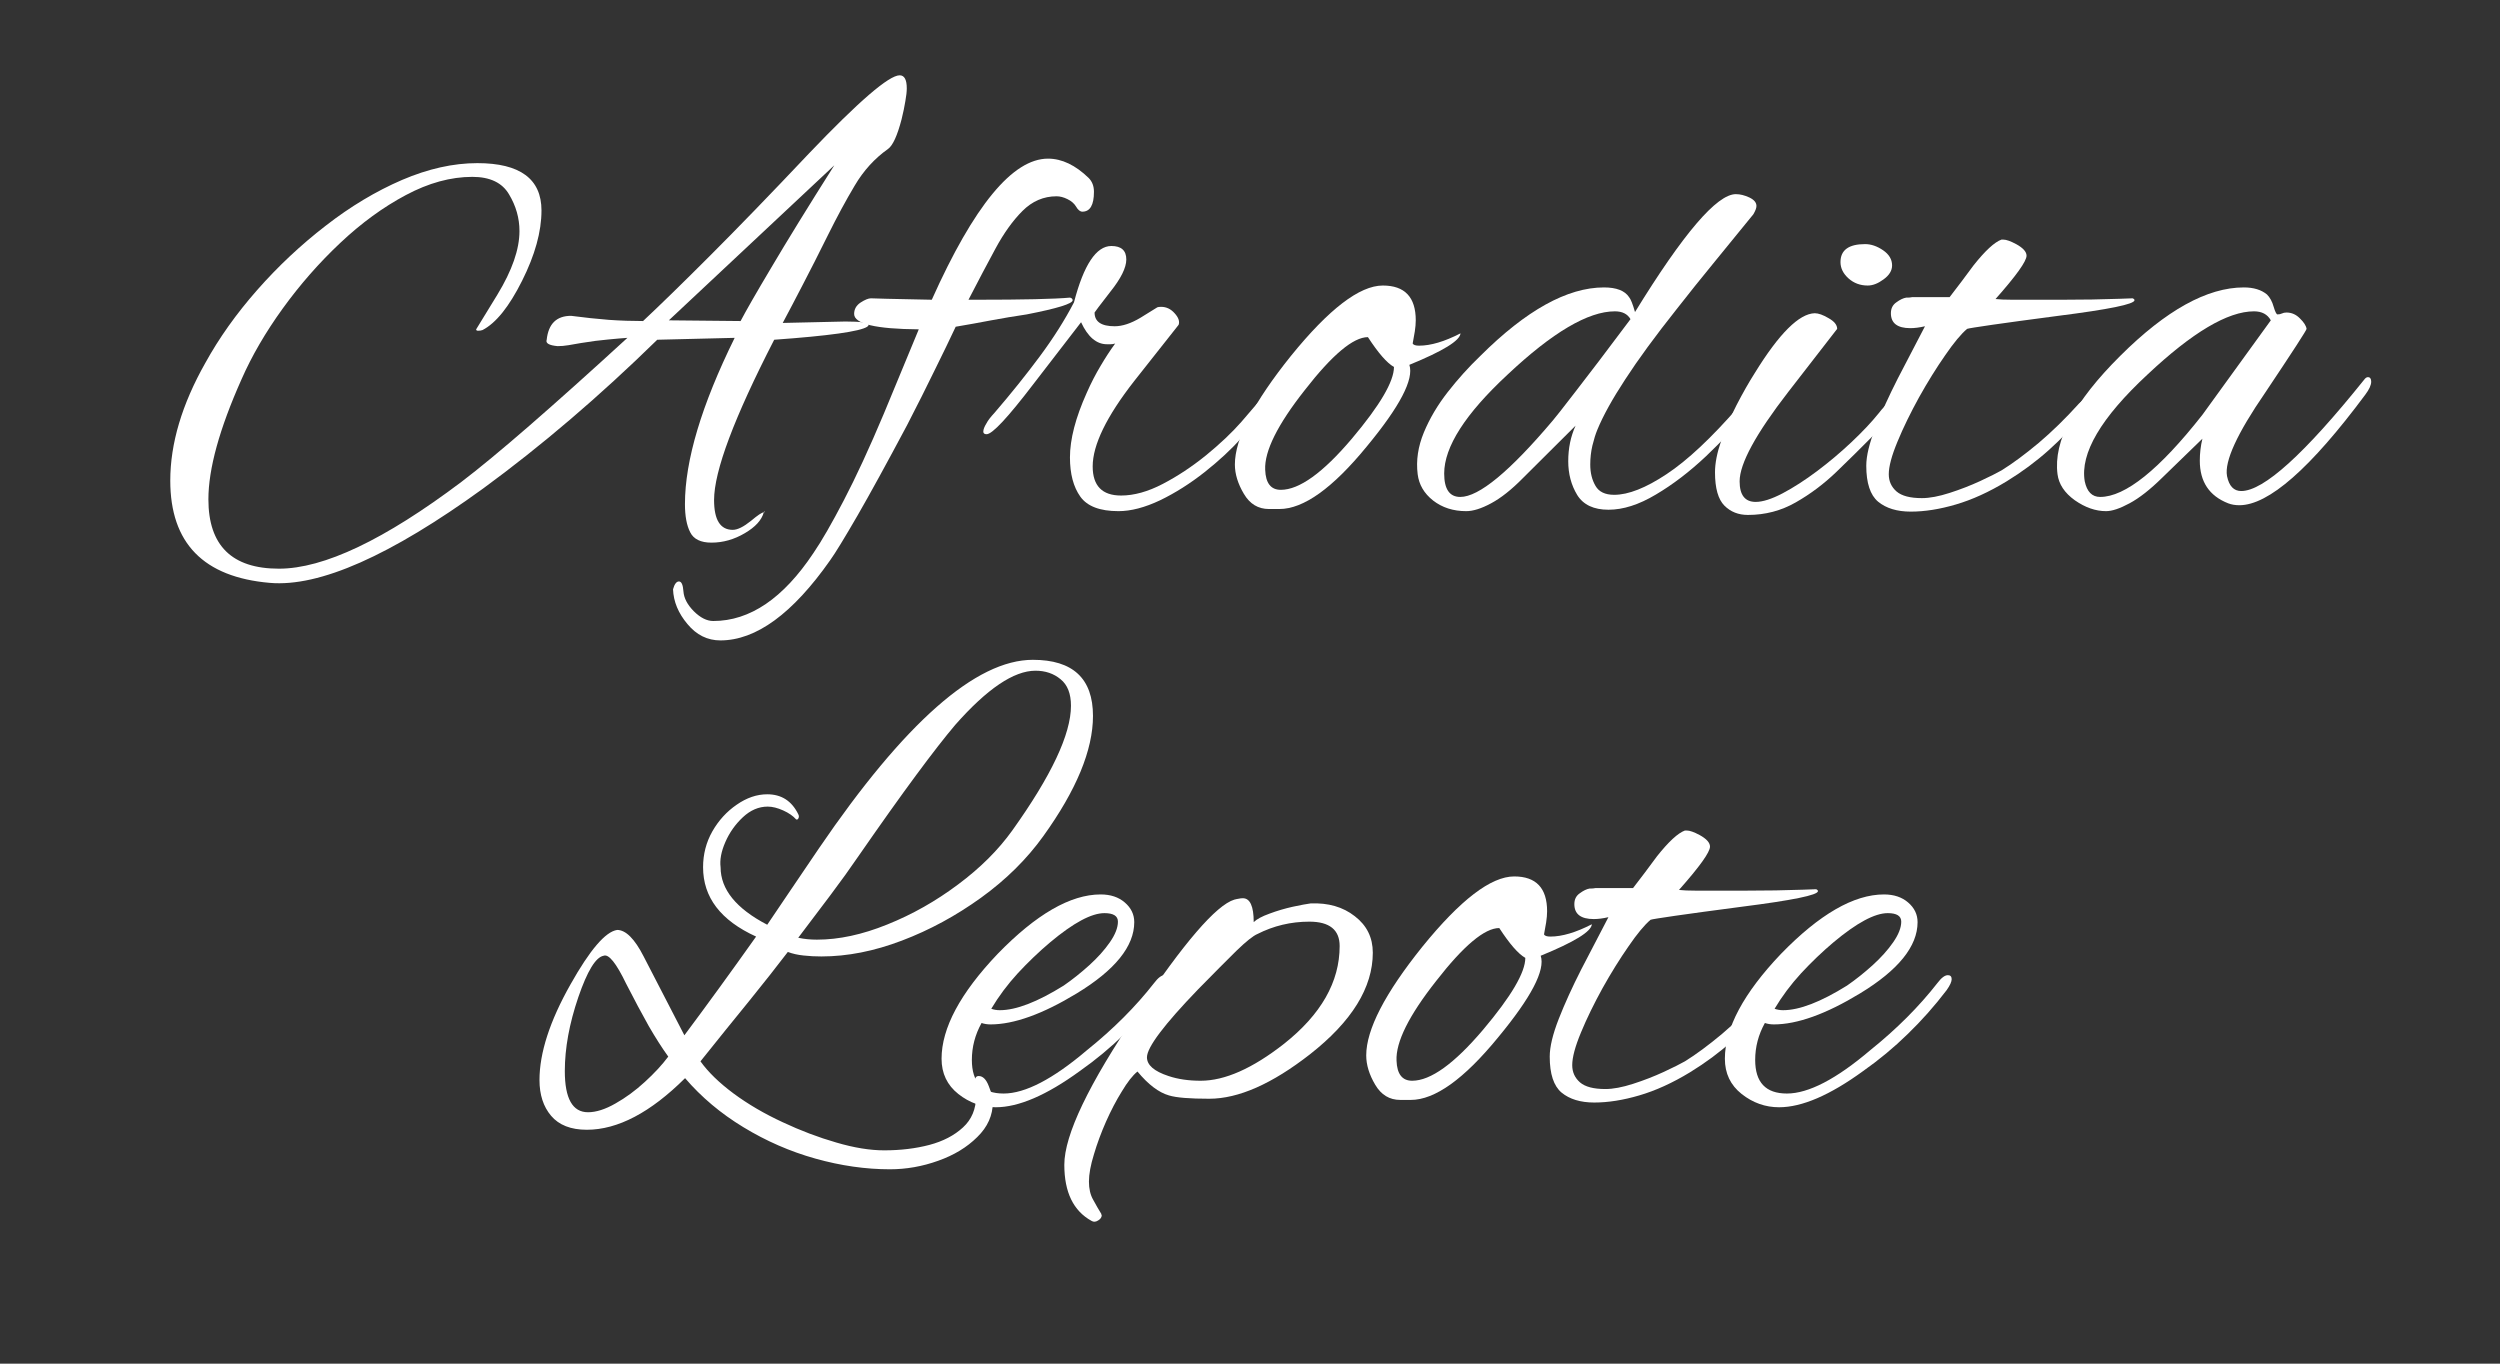
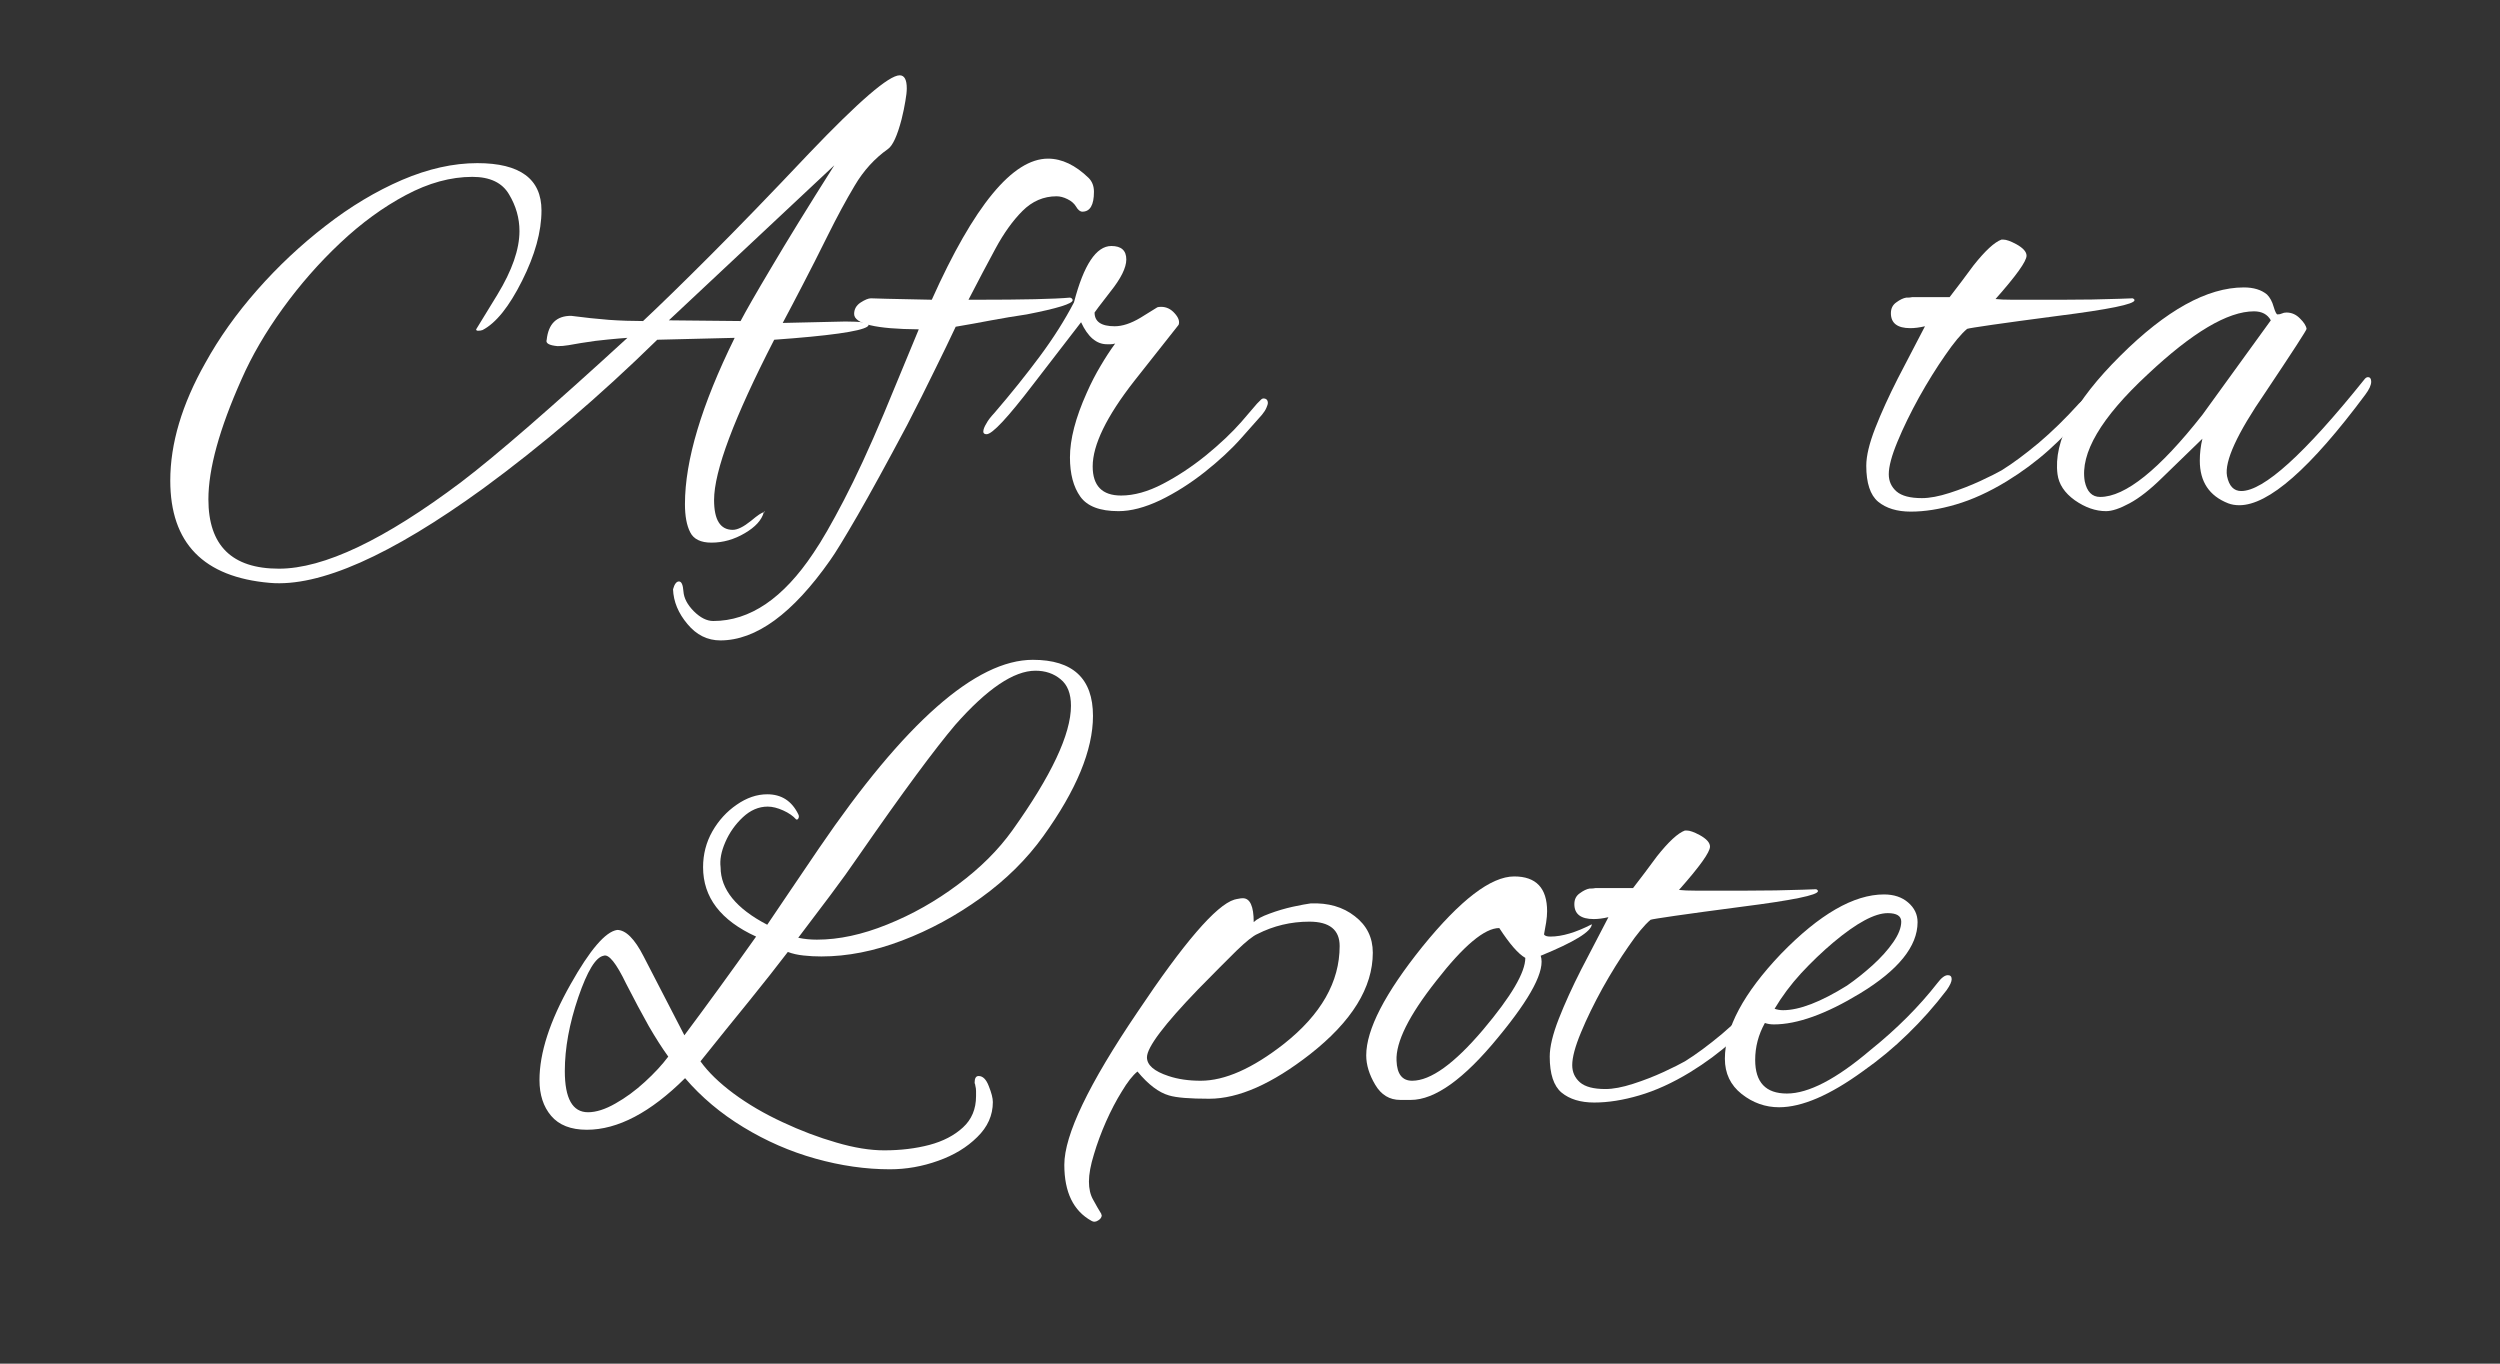
<svg xmlns="http://www.w3.org/2000/svg" width="220" zoomAndPan="magnify" viewBox="0 0 165 90" height="120" preserveAspectRatio="xMidYMid meet" version="1.0">
  <rect x="0" y="0" width="165" height="90" fill="#333333" stroke="none" />
  <defs>
    <g />
  </defs>
  <g fill="#ffffff" fill-opacity="1">
    <g transform="translate(11.285, 33.517)">
      <g>
        <path d="M 6.531 4.953 C 2.145 4.578 -0.047 2.328 -0.047 -1.797 C -0.047 -4.242 0.723 -6.832 2.266 -9.562 C 3.172 -11.207 4.312 -12.812 5.688 -14.375 C 7.07 -15.945 8.582 -17.363 10.219 -18.625 C 11.852 -19.895 13.531 -20.898 15.25 -21.641 C 16.977 -22.379 18.633 -22.75 20.219 -22.75 C 23.039 -22.75 24.453 -21.707 24.453 -19.625 C 24.453 -18.227 24.023 -16.68 23.172 -14.984 C 22.316 -13.273 21.445 -12.191 20.562 -11.734 C 20.477 -11.703 20.379 -11.688 20.266 -11.688 C 20.18 -11.688 20.141 -11.719 20.141 -11.781 L 21.547 -14.078 C 22.516 -15.672 23 -17.066 23 -18.266 C 23 -19.117 22.77 -19.926 22.312 -20.688 C 21.863 -21.457 21.055 -21.844 19.891 -21.844 C 18.461 -21.844 17 -21.441 15.5 -20.641 C 14.008 -19.848 12.566 -18.797 11.172 -17.484 C 9.785 -16.18 8.52 -14.738 7.375 -13.156 C 6.238 -11.582 5.332 -10.023 4.656 -8.484 C 3.195 -5.211 2.469 -2.57 2.469 -0.562 C 2.469 2.488 4.02 4.016 7.125 4.016 C 10.082 4.016 14.094 2.109 19.156 -1.703 C 20.32 -2.586 21.82 -3.828 23.656 -5.422 C 25.488 -7.016 27.645 -8.945 30.125 -11.219 C 29.781 -11.195 29.352 -11.16 28.844 -11.109 C 28.332 -11.066 27.734 -10.988 27.047 -10.875 C 26.766 -10.82 26.492 -10.773 26.234 -10.734 C 25.984 -10.691 25.742 -10.672 25.516 -10.672 C 24.953 -10.723 24.711 -10.863 24.797 -11.094 C 24.91 -12.145 25.445 -12.672 26.406 -12.672 C 27.289 -12.555 28.125 -12.469 28.906 -12.406 C 29.688 -12.352 30.438 -12.328 31.156 -12.328 C 32.258 -13.359 33.727 -14.789 35.562 -16.625 C 37.395 -18.457 39.578 -20.711 42.109 -23.391 C 45.391 -26.828 47.383 -28.547 48.094 -28.547 C 48.406 -28.547 48.562 -28.258 48.562 -27.688 C 48.562 -27.469 48.531 -27.188 48.469 -26.844 C 48.414 -26.5 48.332 -26.098 48.219 -25.641 C 47.938 -24.566 47.641 -23.914 47.328 -23.688 C 46.441 -23.062 45.707 -22.254 45.125 -21.266 C 44.539 -20.285 43.953 -19.195 43.359 -18 C 42.754 -16.781 42.203 -15.691 41.703 -14.734 C 41.211 -13.785 40.77 -12.941 40.375 -12.203 L 44.5 -12.297 C 45.531 -12.297 46.047 -12.223 46.047 -12.078 C 46.047 -12.047 46.016 -12.004 45.953 -11.953 C 45.473 -11.641 43.426 -11.352 39.812 -11.094 C 37.164 -5.945 35.844 -2.422 35.844 -0.516 C 35.844 0.797 36.254 1.453 37.078 1.453 C 37.391 1.453 37.789 1.254 38.281 0.859 C 38.727 0.484 39.008 0.297 39.125 0.297 C 39.125 0.242 39.141 0.227 39.172 0.25 C 39.203 0.281 39.188 0.297 39.125 0.297 C 38.988 0.805 38.57 1.266 37.875 1.672 C 37.176 2.086 36.441 2.297 35.672 2.297 C 34.961 2.297 34.492 2.066 34.266 1.609 C 34.035 1.16 33.922 0.539 33.922 -0.25 C 33.922 -3.125 35.016 -6.781 37.203 -11.219 L 32.094 -11.094 C 28.281 -7.363 24.453 -4.094 20.609 -1.281 C 14.492 3.156 9.801 5.234 6.531 4.953 Z M 37.594 -12.328 C 37.938 -12.984 38.617 -14.172 39.641 -15.891 C 40.66 -17.617 42.039 -19.859 43.781 -22.609 L 32.859 -12.375 Z M 37.594 -12.328 " />
      </g>
    </g>
  </g>
  <g fill="#ffffff" fill-opacity="1">
    <g transform="translate(54.795, 33.517)">
      <g>
        <path d="M -7.25 8.75 C -8.102 8.75 -8.828 8.391 -9.422 7.672 C -10.023 6.961 -10.344 6.195 -10.375 5.375 C -10.281 5.031 -10.148 4.859 -9.984 4.859 C -9.816 4.859 -9.719 5.078 -9.688 5.516 C -9.656 5.961 -9.426 6.398 -9 6.828 C -8.57 7.254 -8.145 7.469 -7.719 7.469 C -5.301 7.469 -3.098 5.973 -1.109 2.984 C -0.566 2.191 0.098 1.035 0.891 -0.484 C 1.691 -2.016 2.578 -3.93 3.547 -6.234 L 5.844 -11.781 C 3 -11.801 1.578 -12.141 1.578 -12.797 C 1.578 -13.109 1.719 -13.359 2 -13.547 C 2.289 -13.734 2.52 -13.828 2.688 -13.828 C 2.719 -13.828 3.07 -13.816 3.75 -13.797 C 4.438 -13.785 5.422 -13.766 6.703 -13.734 C 9.484 -19.941 12.039 -23.047 14.375 -23.047 C 15.289 -23.047 16.188 -22.617 17.062 -21.766 C 17.289 -21.535 17.406 -21.234 17.406 -20.859 C 17.406 -19.984 17.148 -19.547 16.641 -19.547 C 16.492 -19.547 16.352 -19.66 16.219 -19.891 C 16.102 -20.086 15.914 -20.25 15.656 -20.375 C 15.406 -20.5 15.164 -20.562 14.938 -20.562 C 14.082 -20.562 13.332 -20.238 12.688 -19.594 C 12.051 -18.957 11.457 -18.129 10.906 -17.109 C 10.352 -16.086 9.758 -14.961 9.125 -13.734 L 9.641 -13.734 C 12.742 -13.734 14.805 -13.781 15.828 -13.875 C 15.941 -13.844 16 -13.785 16 -13.703 C 16 -13.473 14.988 -13.16 12.969 -12.766 C 12.176 -12.648 11.395 -12.52 10.625 -12.375 C 9.852 -12.227 9.07 -12.086 8.281 -11.953 C 7.906 -11.148 7.445 -10.203 6.906 -9.109 C 6.375 -8.016 5.766 -6.801 5.078 -5.469 C 3.742 -2.957 2.648 -0.961 1.797 0.516 C 0.941 1.992 0.344 2.973 0 3.453 C -2.477 6.984 -4.895 8.75 -7.25 8.75 Z M -7.25 8.75 " />
      </g>
    </g>
  </g>
  <g fill="#ffffff" fill-opacity="1">
    <g transform="translate(65.117, 33.517)">
      <g>
        <path d="M 8.703 0.219 C 7.484 0.219 6.645 -0.098 6.188 -0.734 C 5.727 -1.379 5.5 -2.242 5.5 -3.328 C 5.5 -4.523 5.867 -5.945 6.609 -7.594 C 6.898 -8.25 7.203 -8.836 7.516 -9.359 C 7.828 -9.891 8.148 -10.383 8.484 -10.844 C 8.379 -10.812 8.281 -10.797 8.188 -10.797 C 8.102 -10.797 8.02 -10.797 7.938 -10.797 C 7.25 -10.797 6.68 -11.281 6.234 -12.25 L 3.078 -8.156 C 1.398 -5.957 0.375 -4.859 0 -4.859 C -0.145 -4.859 -0.219 -4.914 -0.219 -5.031 C -0.219 -5.176 -0.145 -5.363 0 -5.594 C 0.082 -5.758 0.254 -5.984 0.516 -6.266 C 1.598 -7.523 2.594 -8.766 3.5 -9.984 C 4.406 -11.203 5.16 -12.395 5.766 -13.562 C 6.41 -16.039 7.234 -17.281 8.234 -17.281 C 8.891 -17.281 9.219 -16.984 9.219 -16.391 C 9.219 -15.848 8.863 -15.133 8.156 -14.25 C 7.469 -13.363 7.125 -12.91 7.125 -12.891 C 7.125 -12.285 7.566 -11.984 8.453 -11.984 C 8.961 -11.984 9.531 -12.172 10.156 -12.547 L 11.266 -13.234 C 11.316 -13.254 11.398 -13.266 11.516 -13.266 C 11.859 -13.266 12.156 -13.125 12.406 -12.844 C 12.664 -12.562 12.754 -12.305 12.672 -12.078 L 9.734 -8.359 C 7.91 -6.023 7 -4.148 7 -2.734 C 7 -1.453 7.625 -0.812 8.875 -0.812 C 9.727 -0.812 10.645 -1.066 11.625 -1.578 C 12.602 -2.086 13.555 -2.719 14.484 -3.469 C 15.41 -4.227 16.188 -4.961 16.812 -5.672 L 17.844 -6.875 C 17.895 -6.926 17.961 -6.992 18.047 -7.078 C 18.129 -7.172 18.203 -7.219 18.266 -7.219 C 18.461 -7.219 18.562 -7.113 18.562 -6.906 C 18.562 -6.852 18.531 -6.754 18.469 -6.609 C 18.414 -6.473 18.316 -6.316 18.172 -6.141 L 16.812 -4.609 C 16.156 -3.867 15.348 -3.117 14.391 -2.359 C 13.441 -1.609 12.461 -0.988 11.453 -0.5 C 10.441 -0.02 9.523 0.219 8.703 0.219 Z M 8.703 0.219 " />
      </g>
    </g>
  </g>
  <g fill="#ffffff" fill-opacity="1">
    <g transform="translate(81.924, 33.517)">
      <g>
-         <path d="M 1.828 0.078 C 1.117 0.078 0.566 -0.254 0.172 -0.922 C -0.223 -1.586 -0.422 -2.234 -0.422 -2.859 C -0.422 -4.566 0.812 -6.957 3.281 -10.031 C 5.789 -13.125 7.812 -14.672 9.344 -14.672 C 10.789 -14.672 11.516 -13.906 11.516 -12.375 C 11.516 -12.145 11.492 -11.898 11.453 -11.641 C 11.41 -11.391 11.363 -11.125 11.312 -10.844 C 11.363 -10.75 11.504 -10.703 11.734 -10.703 C 12.504 -10.703 13.414 -10.973 14.469 -11.516 C 14.438 -11.035 13.312 -10.344 11.094 -9.438 C 11.406 -8.488 10.469 -6.691 8.281 -4.047 C 6.031 -1.297 4.109 0.078 2.516 0.078 Z M 2.609 -1.188 C 3.828 -1.188 5.391 -2.312 7.297 -4.562 C 9.148 -6.758 10.078 -8.336 10.078 -9.297 C 9.617 -9.555 9.047 -10.211 8.359 -11.266 C 7.391 -11.266 6 -10.098 4.188 -7.766 C 2.395 -5.492 1.523 -3.742 1.578 -2.516 C 1.609 -1.629 1.953 -1.188 2.609 -1.188 Z M 2.609 -1.188 " />
-       </g>
+         </g>
    </g>
  </g>
  <g fill="#ffffff" fill-opacity="1">
    <g transform="translate(93.91, 33.517)">
      <g>
-         <path d="M 2.859 0.219 C 2.004 0.219 1.273 -0.016 0.672 -0.484 C 0.078 -0.953 -0.258 -1.531 -0.344 -2.219 C -0.457 -3.125 -0.32 -4.039 0.062 -4.969 C 0.445 -5.895 0.973 -6.785 1.641 -7.641 C 2.305 -8.492 3.023 -9.289 3.797 -10.031 C 6.816 -13.039 9.535 -14.547 11.953 -14.547 C 12.773 -14.547 13.328 -14.332 13.609 -13.906 C 13.723 -13.77 13.852 -13.441 14 -12.922 C 17.188 -18.109 19.406 -20.703 20.656 -20.703 C 20.938 -20.703 21.234 -20.629 21.547 -20.484 C 21.859 -20.336 22.016 -20.148 22.016 -19.922 C 22.016 -19.785 21.945 -19.602 21.812 -19.375 C 20.957 -18.32 20.102 -17.273 19.25 -16.234 C 18.395 -15.191 17.555 -14.145 16.734 -13.094 C 15.336 -11.332 14.211 -9.797 13.359 -8.484 C 12.504 -7.18 11.891 -6.07 11.516 -5.156 C 11.398 -4.875 11.289 -4.523 11.188 -4.109 C 11.094 -3.703 11.047 -3.285 11.047 -2.859 C 11.047 -2.316 11.16 -1.848 11.391 -1.453 C 11.617 -1.055 12.031 -0.859 12.625 -0.859 C 13.562 -0.859 14.711 -1.312 16.078 -2.219 C 17.453 -3.125 19.047 -4.617 20.859 -6.703 C 20.973 -6.816 21.082 -6.914 21.188 -7 C 21.289 -7.082 21.395 -7.141 21.5 -7.172 C 21.758 -7.223 21.891 -7.164 21.891 -7 C 21.891 -6.914 21.805 -6.758 21.641 -6.531 C 20.754 -5.477 19.77 -4.438 18.688 -3.406 C 17.602 -2.383 16.5 -1.539 15.375 -0.875 C 14.258 -0.207 13.219 0.125 12.25 0.125 C 11.281 0.125 10.594 -0.195 10.188 -0.844 C 9.789 -1.5 9.594 -2.242 9.594 -3.078 C 9.594 -3.93 9.754 -4.711 10.078 -5.422 L 6.609 -1.969 C 5.848 -1.195 5.145 -0.641 4.5 -0.297 C 3.863 0.047 3.316 0.219 2.859 0.219 Z M 2.469 -0.719 C 3.695 -0.719 5.734 -2.398 8.578 -5.766 C 8.723 -5.93 9.219 -6.562 10.062 -7.656 C 10.914 -8.75 12.129 -10.348 13.703 -12.453 C 13.504 -12.797 13.16 -12.969 12.672 -12.969 C 10.91 -12.969 8.551 -11.578 5.594 -8.797 C 2.801 -6.203 1.406 -4.023 1.406 -2.266 C 1.406 -1.234 1.758 -0.719 2.469 -0.719 Z M 2.469 -0.719 " />
-       </g>
+         </g>
    </g>
  </g>
  <g fill="#ffffff" fill-opacity="1">
    <g transform="translate(113.831, 33.517)">
      <g>
-         <path d="M 9.438 -14.672 C 8.945 -14.672 8.523 -14.828 8.172 -15.141 C 7.816 -15.461 7.641 -15.82 7.641 -16.219 C 7.641 -17.008 8.18 -17.406 9.266 -17.406 C 9.66 -17.406 10.055 -17.27 10.453 -17 C 10.848 -16.727 11.047 -16.395 11.047 -16 C 11.047 -15.656 10.859 -15.348 10.484 -15.078 C 10.117 -14.805 9.77 -14.672 9.438 -14.672 Z M 1.531 0.469 C 0.906 0.469 0.391 0.266 -0.016 -0.141 C -0.43 -0.555 -0.641 -1.289 -0.641 -2.344 C -0.641 -2.945 -0.504 -3.641 -0.234 -4.422 C 0.035 -5.203 0.375 -5.988 0.781 -6.781 C 1.195 -7.582 1.602 -8.297 2 -8.922 C 3.594 -11.504 4.906 -12.812 5.938 -12.844 C 6.188 -12.844 6.492 -12.734 6.859 -12.516 C 7.234 -12.305 7.422 -12.07 7.422 -11.812 C 7.422 -11.812 6.344 -10.422 4.188 -7.641 C 2.051 -4.879 0.984 -2.914 0.984 -1.75 C 0.984 -0.844 1.336 -0.391 2.047 -0.391 C 2.504 -0.391 3.094 -0.578 3.812 -0.953 C 4.539 -1.336 5.301 -1.828 6.094 -2.422 C 6.895 -3.023 7.656 -3.664 8.375 -4.344 C 9.102 -5.031 9.695 -5.66 10.156 -6.234 C 10.438 -6.598 10.68 -6.852 10.891 -7 C 11.109 -7.145 11.25 -7.219 11.312 -7.219 C 11.426 -7.219 11.484 -7.129 11.484 -6.953 C 11.484 -6.805 11.316 -6.52 10.984 -6.094 C 10.66 -5.676 10.211 -5.18 9.641 -4.609 C 8.961 -3.922 8.207 -3.176 7.375 -2.375 C 6.551 -1.582 5.656 -0.91 4.688 -0.359 C 3.727 0.191 2.676 0.469 1.531 0.469 Z M 1.531 0.469 " />
-       </g>
+         </g>
    </g>
  </g>
  <g fill="#ffffff" fill-opacity="1">
    <g transform="translate(123.471, 33.517)">
      <g>
        <path d="M 2.641 0.25 C 1.734 0.25 1.016 0.031 0.484 -0.406 C -0.035 -0.844 -0.297 -1.633 -0.297 -2.781 C -0.297 -3.426 -0.098 -4.254 0.297 -5.266 C 0.691 -6.273 1.188 -7.363 1.781 -8.531 C 2.383 -9.695 2.984 -10.848 3.578 -11.984 C 3.211 -11.898 2.891 -11.859 2.609 -11.859 C 1.754 -11.859 1.328 -12.188 1.328 -12.844 C 1.328 -13.156 1.445 -13.395 1.688 -13.562 C 1.926 -13.738 2.145 -13.844 2.344 -13.875 C 2.344 -13.875 2.379 -13.875 2.453 -13.875 C 2.523 -13.875 2.617 -13.883 2.734 -13.906 L 5.203 -13.906 C 5.711 -14.562 6.238 -15.258 6.781 -16 C 7.551 -16.969 8.164 -17.535 8.625 -17.703 L 8.75 -17.703 C 8.945 -17.703 9.227 -17.602 9.594 -17.406 C 10.051 -17.156 10.281 -16.898 10.281 -16.641 C 10.281 -16.273 9.598 -15.32 8.234 -13.781 C 8.492 -13.75 8.863 -13.734 9.344 -13.734 C 9.832 -13.734 10.43 -13.734 11.141 -13.734 C 11.484 -13.734 11.973 -13.734 12.609 -13.734 C 13.242 -13.734 13.91 -13.738 14.609 -13.75 C 15.305 -13.77 15.91 -13.785 16.422 -13.797 C 16.941 -13.816 17.227 -13.828 17.281 -13.828 C 17.363 -13.797 17.406 -13.754 17.406 -13.703 C 17.406 -13.441 15.727 -13.098 12.375 -12.672 C 10.469 -12.422 9.008 -12.223 8 -12.078 C 6.988 -11.93 6.441 -11.844 6.359 -11.812 C 5.961 -11.477 5.477 -10.895 4.906 -10.062 C 4.332 -9.238 3.758 -8.316 3.188 -7.297 C 2.625 -6.273 2.148 -5.301 1.766 -4.375 C 1.379 -3.445 1.188 -2.727 1.188 -2.219 C 1.188 -1.758 1.359 -1.379 1.703 -1.078 C 2.047 -0.785 2.602 -0.641 3.375 -0.641 C 3.883 -0.641 4.492 -0.754 5.203 -0.984 C 5.91 -1.211 6.582 -1.473 7.219 -1.766 C 7.863 -2.066 8.332 -2.301 8.625 -2.469 C 9.363 -2.926 10.18 -3.531 11.078 -4.281 C 11.973 -5.039 12.859 -5.906 13.734 -6.875 C 14.141 -7.27 14.41 -7.469 14.547 -7.469 C 14.629 -7.469 14.672 -7.41 14.672 -7.297 C 14.672 -7.066 14.457 -6.695 14.031 -6.188 C 13.352 -5.363 12.594 -4.57 11.75 -3.812 C 10.914 -3.062 9.988 -2.375 8.969 -1.75 C 7.801 -1.039 6.68 -0.531 5.609 -0.219 C 4.547 0.094 3.555 0.25 2.641 0.25 Z M 2.641 0.25 " />
      </g>
    </g>
  </g>
  <g fill="#ffffff" fill-opacity="1">
    <g transform="translate(136.14, 33.517)">
      <g>
        <path d="M 2.859 0.219 C 2.172 0.219 1.484 -0.02 0.797 -0.5 C 0.117 -0.988 -0.258 -1.562 -0.344 -2.219 C -0.625 -4.406 0.754 -7.008 3.797 -10.031 C 6.816 -13.039 9.535 -14.547 11.953 -14.547 C 12.598 -14.547 13.109 -14.391 13.484 -14.078 C 13.68 -13.879 13.828 -13.609 13.922 -13.266 C 14.023 -12.93 14.109 -12.766 14.172 -12.766 C 14.285 -12.766 14.383 -12.785 14.469 -12.828 C 14.551 -12.867 14.648 -12.891 14.766 -12.891 C 15.109 -12.891 15.406 -12.758 15.656 -12.5 C 15.914 -12.25 16.062 -12.02 16.094 -11.812 C 16.113 -11.758 15.203 -10.352 13.359 -7.594 C 11.504 -4.895 10.664 -3.062 10.844 -2.094 C 10.977 -1.438 11.289 -1.109 11.781 -1.109 C 13.258 -1.109 15.961 -3.555 19.891 -8.453 C 19.973 -8.566 20.055 -8.625 20.141 -8.625 C 20.285 -8.625 20.359 -8.523 20.359 -8.328 C 20.359 -8.098 20.227 -7.812 19.969 -7.469 C 16.352 -2.602 13.582 -0.172 11.656 -0.172 C 11.395 -0.172 11.148 -0.211 10.922 -0.297 C 9.672 -0.785 9.047 -1.723 9.047 -3.109 C 9.047 -3.598 9.102 -4.082 9.219 -4.562 L 6.578 -2 C 5.773 -1.207 5.051 -0.641 4.406 -0.297 C 3.77 0.047 3.254 0.219 2.859 0.219 Z M 2.469 -0.719 C 4.125 -0.719 6.375 -2.523 9.219 -6.141 L 13.734 -12.375 C 13.516 -12.77 13.145 -12.969 12.625 -12.969 C 10.895 -12.969 8.551 -11.578 5.594 -8.797 C 2.52 -5.941 1.141 -3.594 1.453 -1.75 C 1.598 -1.062 1.938 -0.719 2.469 -0.719 Z M 2.469 -0.719 " />
      </g>
    </g>
  </g>
  <g fill="#ffffff" fill-opacity="1">
    <g transform="translate(35.481, 72.517)">
      <g>
        <path d="M 23.25 4.656 C 21.656 4.656 20.02 4.422 18.344 3.953 C 16.664 3.484 15.078 2.789 13.578 1.875 C 12.086 0.969 10.805 -0.109 9.734 -1.359 C 7.453 0.91 5.289 2.047 3.25 2.047 C 2.195 2.047 1.41 1.738 0.891 1.125 C 0.379 0.52 0.125 -0.266 0.125 -1.234 C 0.125 -3.023 0.805 -5.129 2.172 -7.547 C 3.453 -9.828 4.477 -11.023 5.25 -11.141 C 5.82 -11.141 6.406 -10.555 7 -9.391 L 9.688 -4.188 C 11.195 -6.207 12.773 -8.379 14.422 -10.703 C 12.086 -11.766 10.922 -13.289 10.922 -15.281 C 10.922 -16.133 11.125 -16.922 11.531 -17.641 C 11.945 -18.367 12.484 -18.957 13.141 -19.406 C 13.797 -19.863 14.469 -20.094 15.156 -20.094 C 16.094 -20.094 16.773 -19.656 17.203 -18.781 C 17.254 -18.688 17.258 -18.598 17.219 -18.516 C 17.176 -18.43 17.125 -18.406 17.062 -18.438 C 16.863 -18.664 16.578 -18.863 16.203 -19.031 C 15.836 -19.195 15.5 -19.281 15.188 -19.281 C 14.594 -19.281 14.047 -19.047 13.547 -18.578 C 13.047 -18.109 12.66 -17.562 12.391 -16.938 C 12.117 -16.312 12.016 -15.758 12.078 -15.281 C 12.078 -13.82 13.102 -12.555 15.156 -11.484 C 15.633 -12.191 16.156 -12.961 16.719 -13.797 C 17.289 -14.641 17.906 -15.547 18.562 -16.516 C 24.219 -24.816 28.926 -28.969 32.688 -28.969 C 35.332 -28.969 36.656 -27.734 36.656 -25.266 C 36.656 -23.016 35.562 -20.367 33.375 -17.328 C 32.289 -15.816 30.922 -14.461 29.266 -13.266 C 27.617 -12.078 25.879 -11.133 24.047 -10.438 C 22.211 -9.738 20.441 -9.391 18.734 -9.391 C 18.336 -9.391 17.945 -9.41 17.562 -9.453 C 17.176 -9.492 16.828 -9.57 16.516 -9.688 C 15.773 -8.719 14.922 -7.633 13.953 -6.438 C 12.984 -5.25 11.914 -3.926 10.75 -2.469 C 11.258 -1.758 11.988 -1.051 12.938 -0.344 C 13.895 0.363 14.973 0.992 16.172 1.547 C 17.367 2.109 18.551 2.555 19.719 2.891 C 20.883 3.234 21.938 3.406 22.875 3.406 C 23.957 3.406 24.953 3.285 25.859 3.047 C 26.766 2.805 27.504 2.422 28.078 1.891 C 28.648 1.367 28.938 0.68 28.938 -0.172 C 28.938 -0.285 28.938 -0.398 28.938 -0.516 C 28.938 -0.629 28.922 -0.742 28.891 -0.859 C 28.891 -0.91 28.879 -0.953 28.859 -0.984 C 28.848 -1.016 28.844 -1.039 28.844 -1.062 C 28.844 -1.352 28.93 -1.5 29.109 -1.5 C 29.391 -1.5 29.613 -1.273 29.781 -0.828 C 29.957 -0.391 30.047 -0.039 30.047 0.219 C 30.047 1.094 29.703 1.863 29.016 2.531 C 28.336 3.207 27.477 3.727 26.438 4.094 C 25.395 4.469 24.332 4.656 23.25 4.656 Z M 18.438 -10.5 C 19.883 -10.5 21.43 -10.832 23.078 -11.5 C 24.734 -12.164 26.289 -13.047 27.75 -14.141 C 29.219 -15.234 30.41 -16.422 31.328 -17.703 C 33.91 -21.316 35.203 -24.062 35.203 -25.938 C 35.203 -26.738 34.973 -27.32 34.516 -27.688 C 34.066 -28.062 33.516 -28.25 32.859 -28.25 C 31.43 -28.25 29.664 -27.055 27.562 -24.672 C 26.906 -23.898 26.047 -22.797 24.984 -21.359 C 23.922 -19.922 22.66 -18.148 21.203 -16.047 C 20.641 -15.223 20.016 -14.352 19.328 -13.438 C 18.648 -12.531 17.941 -11.594 17.203 -10.625 C 17.598 -10.539 18.008 -10.5 18.438 -10.5 Z M 3.328 0.891 C 3.867 0.891 4.473 0.695 5.141 0.312 C 5.805 -0.062 6.453 -0.535 7.078 -1.109 C 7.703 -1.68 8.219 -2.238 8.625 -2.781 C 8.219 -3.344 7.785 -4.02 7.328 -4.812 C 6.879 -5.613 6.383 -6.539 5.844 -7.594 C 5.188 -8.957 4.691 -9.57 4.359 -9.438 C 3.836 -9.344 3.281 -8.43 2.688 -6.703 C 2.094 -4.961 1.797 -3.336 1.797 -1.828 C 1.797 -0.016 2.305 0.891 3.328 0.891 Z M 3.328 0.891 " />
      </g>
    </g>
  </g>
  <g fill="#ffffff" fill-opacity="1">
    <g transform="translate(63.549, 72.517)">
      <g>
-         <path d="M 2.172 0.562 C 1.266 0.562 0.441 0.27 -0.297 -0.312 C -1.035 -0.895 -1.406 -1.672 -1.406 -2.641 C -1.406 -4.66 -0.172 -6.969 2.297 -9.562 C 4.836 -12.176 7.102 -13.484 9.094 -13.484 C 9.75 -13.484 10.281 -13.305 10.688 -12.953 C 11.102 -12.598 11.312 -12.164 11.312 -11.656 C 11.312 -10.062 10.047 -8.492 7.516 -6.953 C 5.266 -5.586 3.367 -4.906 1.828 -4.906 C 1.609 -4.906 1.41 -4.938 1.234 -5 C 0.805 -4.227 0.594 -3.414 0.594 -2.562 C 0.594 -1.082 1.289 -0.344 2.688 -0.344 C 4.113 -0.344 5.945 -1.297 8.188 -3.203 C 9.926 -4.598 11.406 -6.078 12.625 -7.641 C 12.883 -7.984 13.113 -8.156 13.312 -8.156 C 13.477 -8.156 13.562 -8.066 13.562 -7.891 C 13.562 -7.723 13.453 -7.484 13.234 -7.172 C 12.43 -6.117 11.57 -5.148 10.656 -4.266 C 9.75 -3.379 8.77 -2.566 7.719 -1.828 C 5.531 -0.234 3.68 0.562 2.172 0.562 Z M 2.438 -5.844 C 3.508 -5.844 4.914 -6.383 6.656 -7.469 C 7.227 -7.863 7.789 -8.312 8.344 -8.812 C 8.895 -9.312 9.348 -9.816 9.703 -10.328 C 10.055 -10.836 10.234 -11.289 10.234 -11.688 C 10.234 -12.062 9.938 -12.25 9.344 -12.25 C 8.488 -12.25 7.297 -11.609 5.766 -10.328 C 5.023 -9.703 4.312 -9.02 3.625 -8.281 C 2.945 -7.539 2.363 -6.758 1.875 -5.938 C 2.051 -5.875 2.238 -5.844 2.438 -5.844 Z M 2.438 -5.844 " />
-       </g>
+         </g>
    </g>
  </g>
  <g fill="#ffffff" fill-opacity="1">
    <g transform="translate(74.511, 72.517)">
      <g>
        <path d="M -2.469 8.062 C -3.664 7.406 -4.266 6.172 -4.266 4.359 C -4.266 2.391 -2.656 -0.969 0.562 -5.719 C 3.625 -10.301 5.754 -12.773 6.953 -13.141 C 7.066 -13.172 7.164 -13.191 7.25 -13.203 C 7.332 -13.223 7.422 -13.234 7.516 -13.234 C 7.992 -13.234 8.234 -12.707 8.234 -11.656 C 8.43 -11.852 8.781 -12.039 9.281 -12.219 C 9.781 -12.406 10.289 -12.555 10.812 -12.672 C 11.344 -12.785 11.734 -12.859 11.984 -12.891 C 13.148 -12.941 14.125 -12.66 14.906 -12.047 C 15.695 -11.441 16.094 -10.641 16.094 -9.641 C 16.094 -7.336 14.711 -5.102 11.953 -2.938 C 9.441 -0.977 7.223 0 5.297 0 C 4.016 0 3.129 -0.07 2.641 -0.219 C 1.961 -0.414 1.27 -0.941 0.562 -1.797 C 0.238 -1.535 -0.102 -1.098 -0.469 -0.484 C -0.844 0.117 -1.191 0.785 -1.516 1.516 C -1.836 2.242 -2.102 2.961 -2.312 3.672 C -2.531 4.379 -2.641 4.977 -2.641 5.469 C -2.641 5.945 -2.547 6.348 -2.359 6.672 C -2.18 7.004 -2.004 7.312 -1.828 7.594 C -1.828 7.625 -1.82 7.645 -1.812 7.656 C -1.801 7.676 -1.797 7.688 -1.797 7.688 C -1.797 7.82 -1.875 7.938 -2.031 8.031 C -2.188 8.133 -2.332 8.145 -2.469 8.062 Z M 4.734 -1.188 C 6.328 -1.188 8.16 -2 10.234 -3.625 C 12.68 -5.562 13.906 -7.711 13.906 -10.078 C 13.906 -11.148 13.238 -11.688 11.906 -11.688 C 10.688 -11.688 9.547 -11.414 8.484 -10.875 C 8.203 -10.758 7.738 -10.391 7.094 -9.766 C 6.457 -9.141 5.613 -8.289 4.562 -7.219 C 2.312 -4.883 1.188 -3.391 1.188 -2.734 C 1.188 -2.223 1.66 -1.812 2.609 -1.5 C 3.234 -1.289 3.941 -1.188 4.734 -1.188 Z M 4.734 -1.188 " />
      </g>
    </g>
  </g>
  <g fill="#ffffff" fill-opacity="1">
    <g transform="translate(90.593, 72.517)">
      <g>
        <path d="M 1.828 0.078 C 1.117 0.078 0.566 -0.254 0.172 -0.922 C -0.223 -1.586 -0.422 -2.234 -0.422 -2.859 C -0.422 -4.566 0.812 -6.957 3.281 -10.031 C 5.789 -13.125 7.812 -14.672 9.344 -14.672 C 10.789 -14.672 11.516 -13.906 11.516 -12.375 C 11.516 -12.145 11.492 -11.898 11.453 -11.641 C 11.41 -11.391 11.363 -11.125 11.312 -10.844 C 11.363 -10.75 11.504 -10.703 11.734 -10.703 C 12.504 -10.703 13.414 -10.973 14.469 -11.516 C 14.438 -11.035 13.312 -10.344 11.094 -9.438 C 11.406 -8.488 10.469 -6.691 8.281 -4.047 C 6.031 -1.297 4.109 0.078 2.516 0.078 Z M 2.609 -1.188 C 3.828 -1.188 5.391 -2.312 7.297 -4.562 C 9.148 -6.758 10.078 -8.336 10.078 -9.297 C 9.617 -9.555 9.047 -10.211 8.359 -11.266 C 7.391 -11.266 6 -10.098 4.188 -7.766 C 2.395 -5.492 1.523 -3.742 1.578 -2.516 C 1.609 -1.629 1.953 -1.188 2.609 -1.188 Z M 2.609 -1.188 " />
      </g>
    </g>
  </g>
  <g fill="#ffffff" fill-opacity="1">
    <g transform="translate(102.579, 72.517)">
      <g>
        <path d="M 2.641 0.25 C 1.734 0.25 1.016 0.031 0.484 -0.406 C -0.035 -0.844 -0.297 -1.633 -0.297 -2.781 C -0.297 -3.426 -0.098 -4.254 0.297 -5.266 C 0.691 -6.273 1.188 -7.363 1.781 -8.531 C 2.383 -9.695 2.984 -10.848 3.578 -11.984 C 3.211 -11.898 2.891 -11.859 2.609 -11.859 C 1.754 -11.859 1.328 -12.188 1.328 -12.844 C 1.328 -13.156 1.445 -13.395 1.688 -13.562 C 1.926 -13.738 2.145 -13.844 2.344 -13.875 C 2.344 -13.875 2.379 -13.875 2.453 -13.875 C 2.523 -13.875 2.617 -13.883 2.734 -13.906 L 5.203 -13.906 C 5.711 -14.562 6.238 -15.258 6.781 -16 C 7.551 -16.969 8.164 -17.535 8.625 -17.703 L 8.75 -17.703 C 8.945 -17.703 9.227 -17.602 9.594 -17.406 C 10.051 -17.156 10.281 -16.898 10.281 -16.641 C 10.281 -16.273 9.598 -15.32 8.234 -13.781 C 8.492 -13.75 8.863 -13.734 9.344 -13.734 C 9.832 -13.734 10.43 -13.734 11.141 -13.734 C 11.484 -13.734 11.973 -13.734 12.609 -13.734 C 13.242 -13.734 13.91 -13.738 14.609 -13.75 C 15.305 -13.77 15.91 -13.785 16.422 -13.797 C 16.941 -13.816 17.227 -13.828 17.281 -13.828 C 17.363 -13.797 17.406 -13.754 17.406 -13.703 C 17.406 -13.441 15.727 -13.098 12.375 -12.672 C 10.469 -12.422 9.008 -12.223 8 -12.078 C 6.988 -11.93 6.441 -11.844 6.359 -11.812 C 5.961 -11.477 5.477 -10.895 4.906 -10.062 C 4.332 -9.238 3.758 -8.316 3.188 -7.297 C 2.625 -6.273 2.148 -5.301 1.766 -4.375 C 1.379 -3.445 1.188 -2.727 1.188 -2.219 C 1.188 -1.758 1.359 -1.379 1.703 -1.078 C 2.047 -0.785 2.602 -0.641 3.375 -0.641 C 3.883 -0.641 4.492 -0.754 5.203 -0.984 C 5.91 -1.211 6.582 -1.473 7.219 -1.766 C 7.863 -2.066 8.332 -2.301 8.625 -2.469 C 9.363 -2.926 10.18 -3.531 11.078 -4.281 C 11.973 -5.039 12.859 -5.906 13.734 -6.875 C 14.141 -7.27 14.41 -7.469 14.547 -7.469 C 14.629 -7.469 14.672 -7.41 14.672 -7.297 C 14.672 -7.066 14.457 -6.695 14.031 -6.188 C 13.352 -5.363 12.594 -4.57 11.75 -3.812 C 10.914 -3.062 9.988 -2.375 8.969 -1.75 C 7.801 -1.039 6.68 -0.531 5.609 -0.219 C 4.547 0.094 3.555 0.25 2.641 0.25 Z M 2.641 0.25 " />
      </g>
    </g>
  </g>
  <g fill="#ffffff" fill-opacity="1">
    <g transform="translate(115.248, 72.517)">
      <g>
        <path d="M 2.172 0.562 C 1.266 0.562 0.441 0.27 -0.297 -0.312 C -1.035 -0.895 -1.406 -1.672 -1.406 -2.641 C -1.406 -4.66 -0.172 -6.969 2.297 -9.562 C 4.836 -12.176 7.102 -13.484 9.094 -13.484 C 9.75 -13.484 10.281 -13.305 10.688 -12.953 C 11.102 -12.598 11.312 -12.164 11.312 -11.656 C 11.312 -10.062 10.047 -8.492 7.516 -6.953 C 5.266 -5.586 3.367 -4.906 1.828 -4.906 C 1.609 -4.906 1.41 -4.938 1.234 -5 C 0.805 -4.227 0.594 -3.414 0.594 -2.562 C 0.594 -1.082 1.289 -0.344 2.688 -0.344 C 4.113 -0.344 5.945 -1.297 8.188 -3.203 C 9.926 -4.598 11.406 -6.078 12.625 -7.641 C 12.883 -7.984 13.113 -8.156 13.312 -8.156 C 13.477 -8.156 13.562 -8.066 13.562 -7.891 C 13.562 -7.723 13.453 -7.484 13.234 -7.172 C 12.43 -6.117 11.57 -5.148 10.656 -4.266 C 9.75 -3.379 8.77 -2.566 7.719 -1.828 C 5.531 -0.234 3.68 0.562 2.172 0.562 Z M 2.438 -5.844 C 3.508 -5.844 4.914 -6.383 6.656 -7.469 C 7.227 -7.863 7.789 -8.312 8.344 -8.812 C 8.895 -9.312 9.348 -9.816 9.703 -10.328 C 10.055 -10.836 10.234 -11.289 10.234 -11.688 C 10.234 -12.062 9.938 -12.25 9.344 -12.25 C 8.488 -12.25 7.297 -11.609 5.766 -10.328 C 5.023 -9.703 4.312 -9.02 3.625 -8.281 C 2.945 -7.539 2.363 -6.758 1.875 -5.938 C 2.051 -5.875 2.238 -5.844 2.438 -5.844 Z M 2.438 -5.844 " />
      </g>
    </g>
  </g>
</svg>